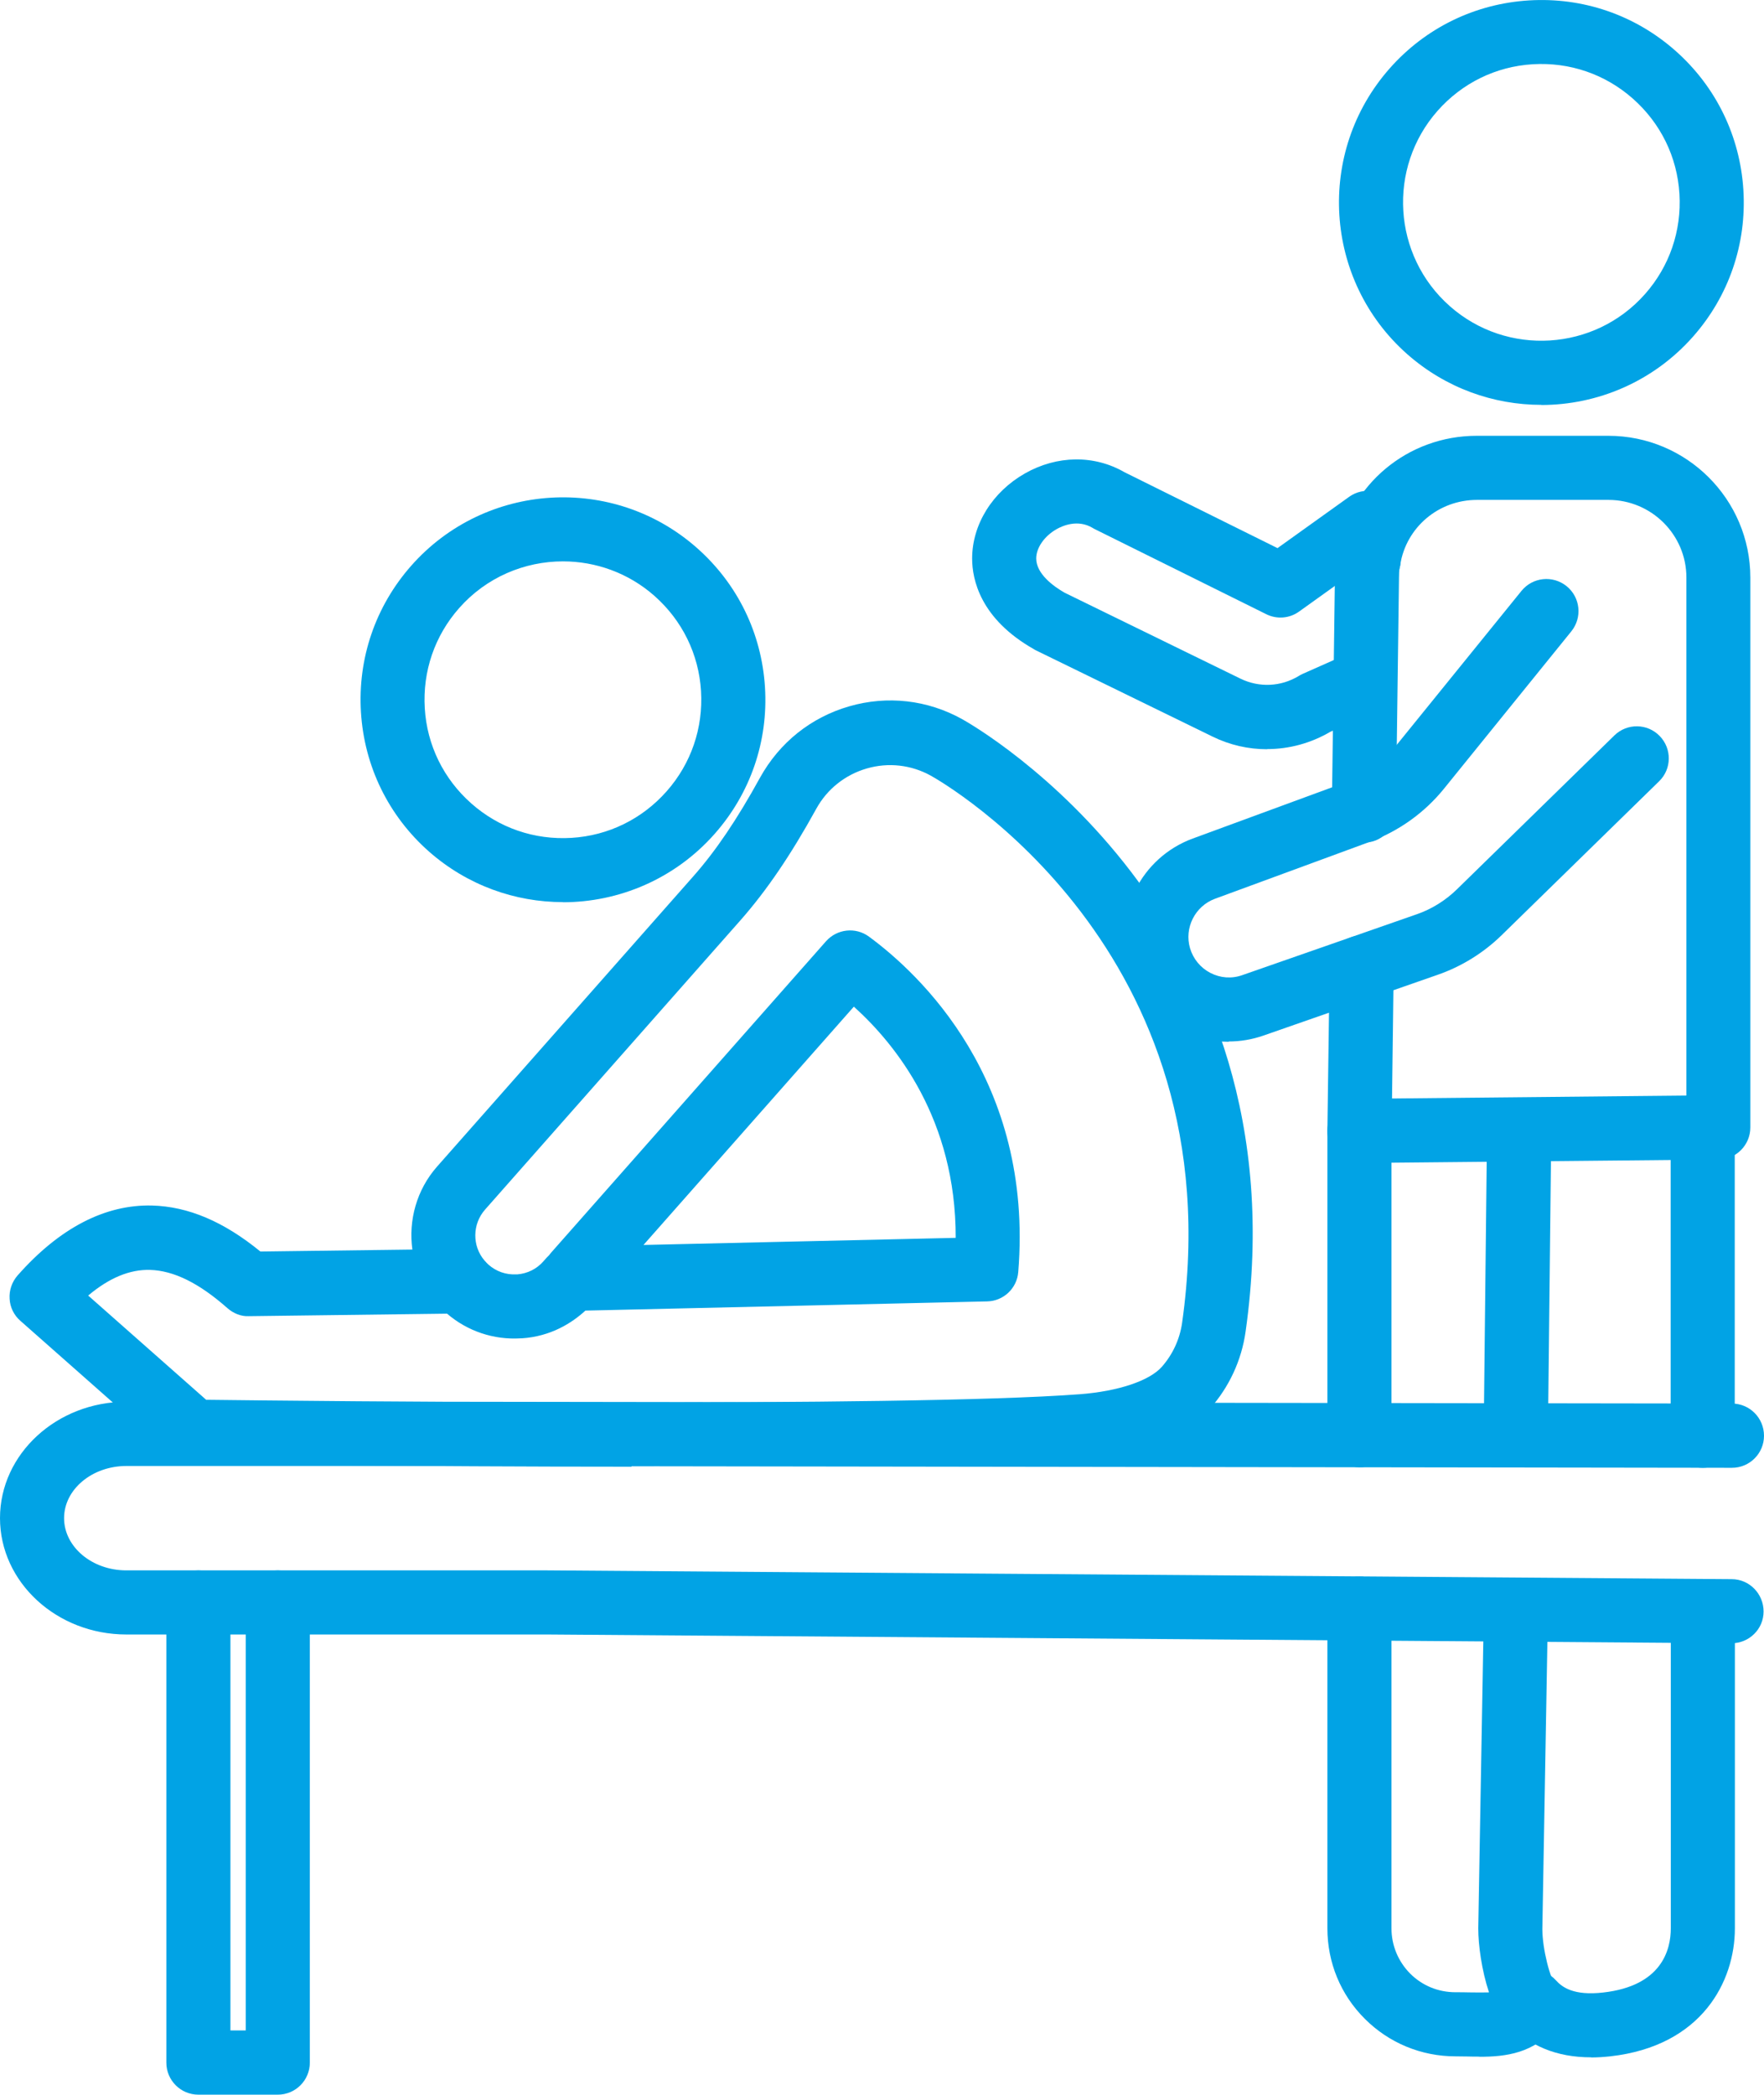
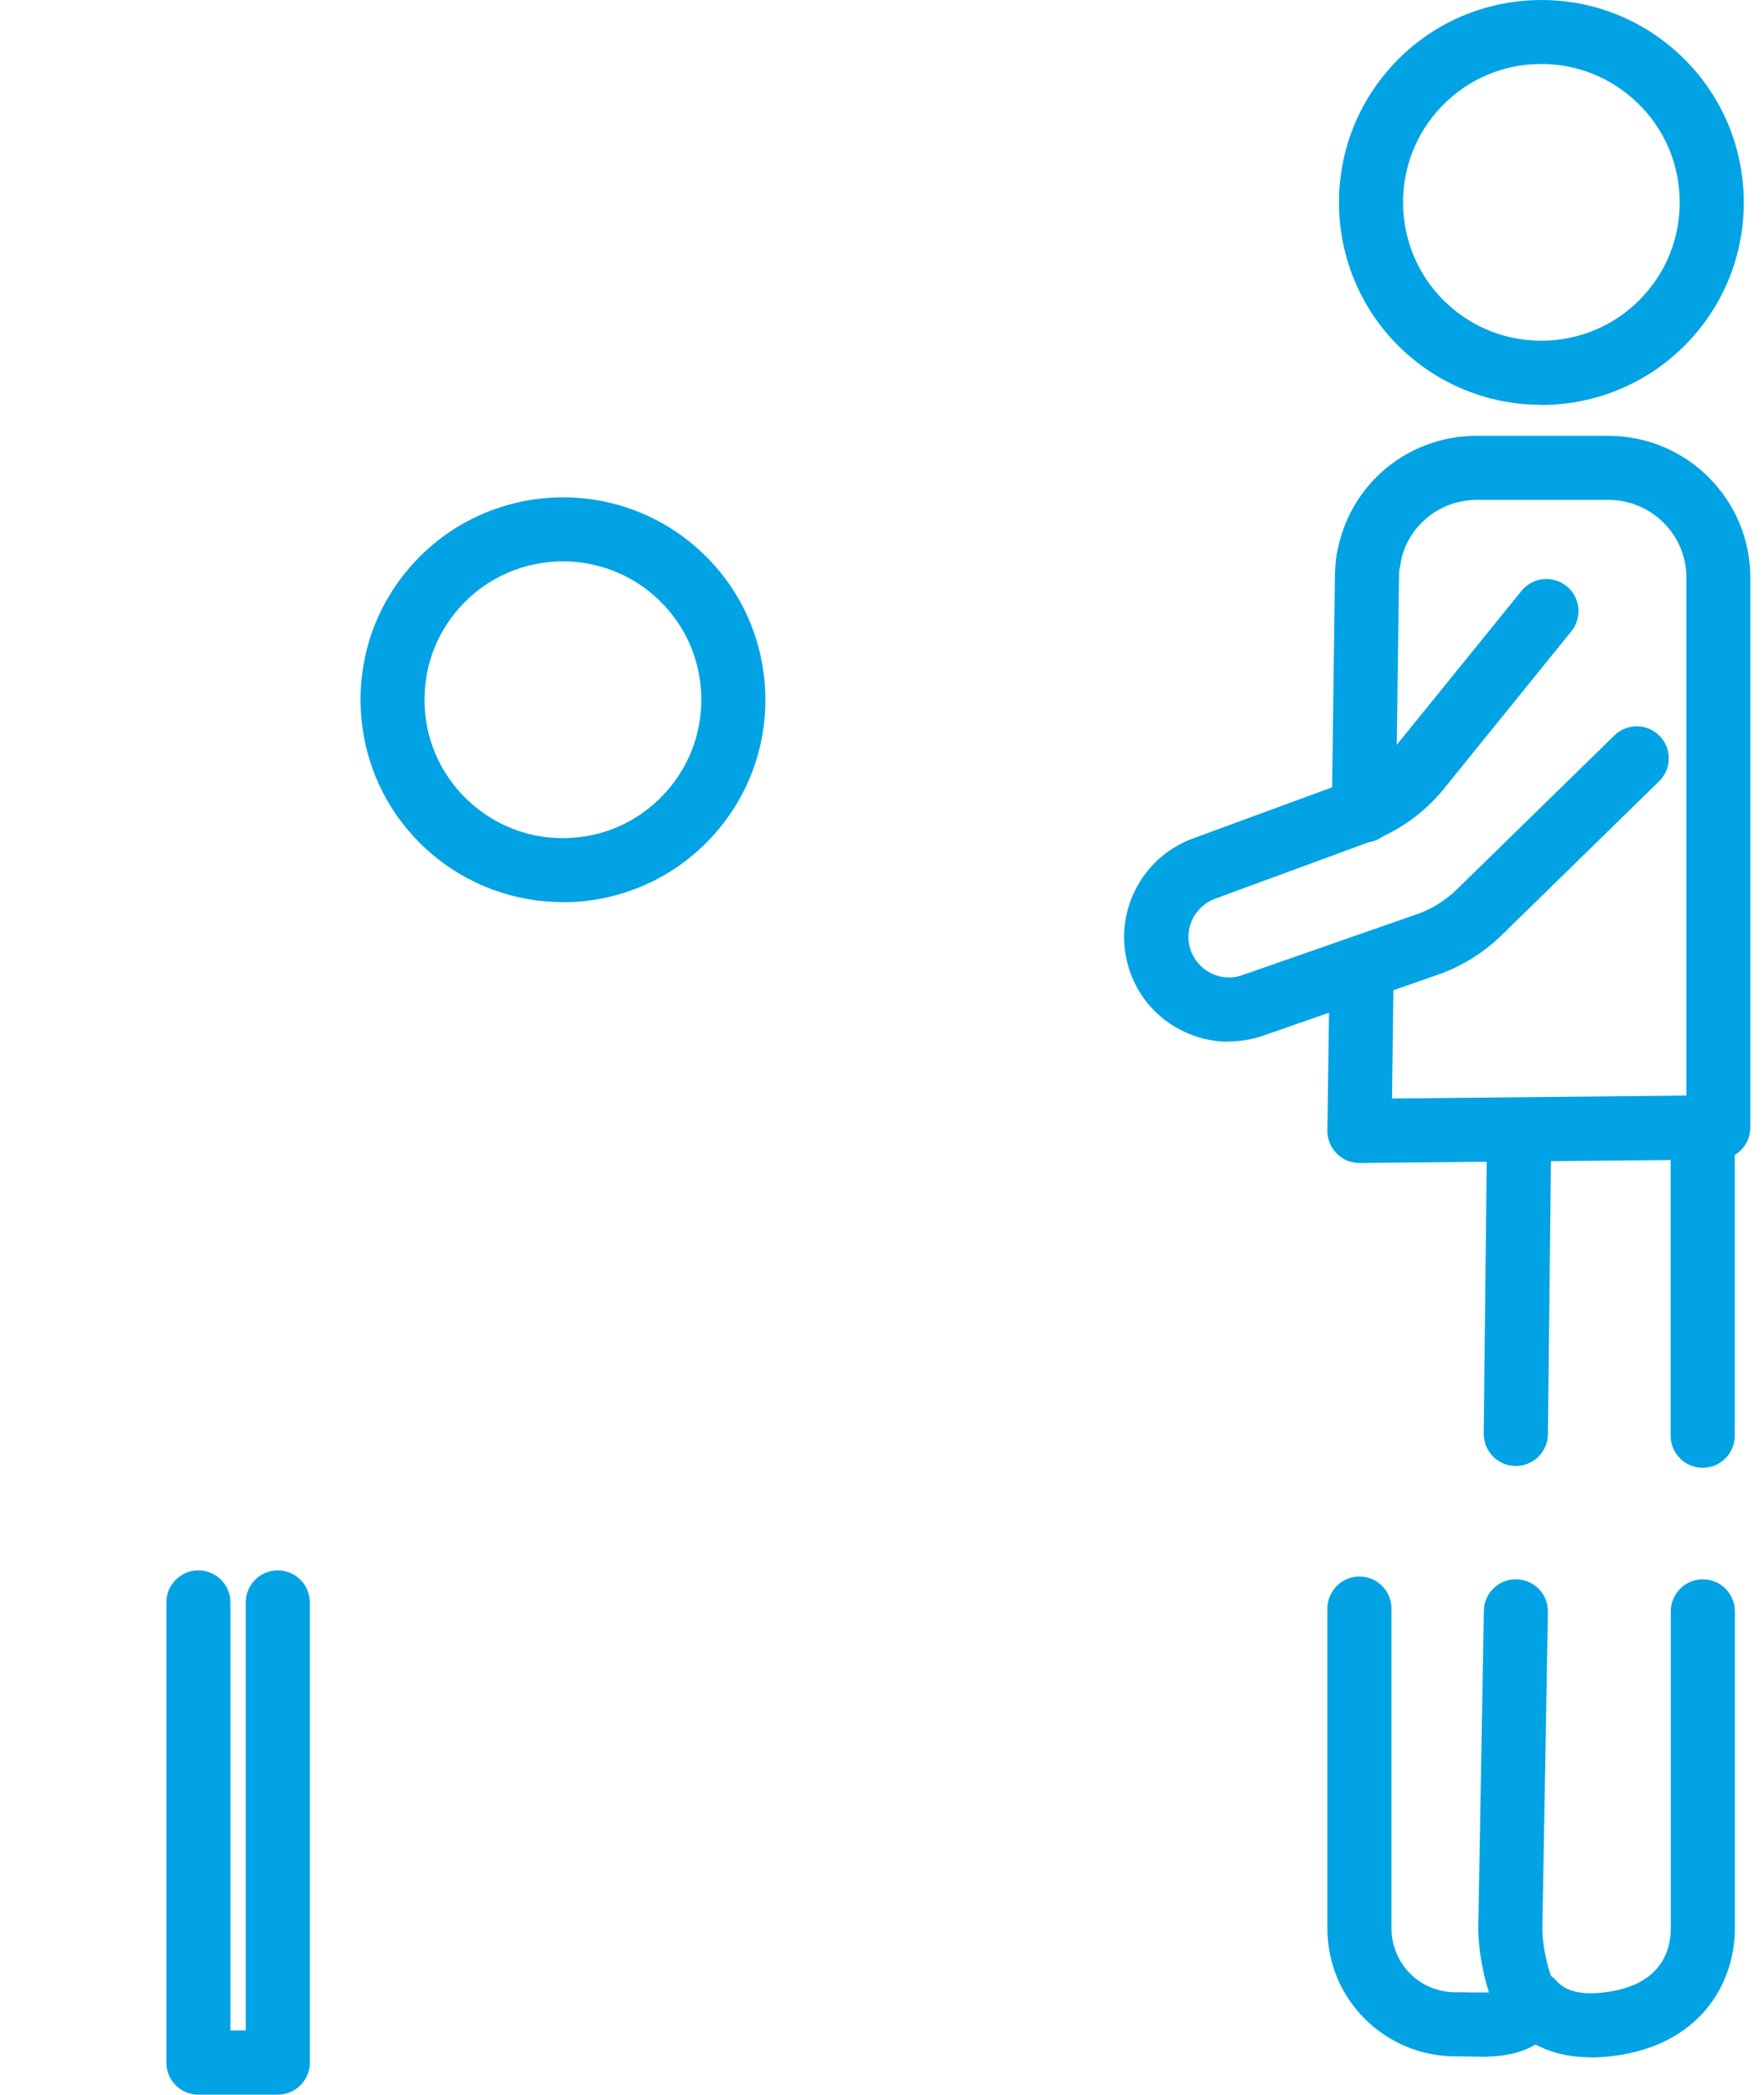
<svg xmlns="http://www.w3.org/2000/svg" id="Capa_2" data-name="Capa 2" viewBox="0 0 126.62 150.3">
  <g id="Layer_1" data-name="Layer 1">
    <g>
-       <path d="M45.33,105.24c-15.49,0-30.3-.19-31.42-.21-.55,0-1.08-.21-1.49-.58l-10.96-9.68c-.46-.4-.74-.97-.77-1.58-.04-.61.17-1.21.57-1.67,3.02-3.42,6.29-5.1,9.65-5.02,2.6.07,5.15,1.15,7.78,3.3l10.91-.14c-.29-2.09.3-4.28,1.77-5.95l18.36-20.79c1.65-1.86,3.18-4.13,4.83-7.13,1.4-2.52,3.66-4.32,6.4-5.11,2.74-.79,5.62-.46,8.1.92,1.01.56,24.59,14.07,20.35,43.94-.29,2.07-1.18,3.98-2.56,5.54-2.22,2.51-6.11,3.3-8.98,3.51-6.29.48-19.65.61-32.54.61ZM14.83,100.44c6.64.08,50.04.56,62.69-.4,2.74-.21,4.99-.96,5.88-1.97.78-.89,1.28-1.97,1.45-3.14,3.8-26.78-17.14-38.77-18.03-39.27-1.41-.78-3.04-.97-4.6-.52-1.55.45-2.84,1.47-3.62,2.88-1.83,3.32-3.55,5.85-5.42,7.98l-18.36,20.79c-.92,1.04-.94,2.61-.04,3.66h0s0,0,0,0c0,0,0,0,0,0,0,0,0,0,0,0,0,.01.02.02.03.03.07.09.16.17.25.26.55.49,1.26.74,2,.7.03,0,.05,0,.08,0,.73-.06,1.39-.39,1.87-.94l.23-.26c.06-.06.12-.12.18-.18.05-.07.1-.14.15-.19l19.72-22.33c.79-.89,2.13-1.04,3.09-.33,3.59,2.64,11.83,10.28,10.71,24.06-.09,1.17-1.06,2.09-2.24,2.11l-28.83.66c-.96.88-2.48,1.86-4.58,1.99-.02,0-.04,0-.07,0-1.93.12-3.81-.51-5.28-1.77l-14.22.18c-.56.03-1.12-.2-1.55-.58-2.04-1.8-3.85-2.69-5.55-2.74-1.46-.04-2.93.57-4.44,1.84l8.48,7.49ZM61.29,72.23l-15.1,17.1,22.41-.51c.02-8.48-4.27-13.85-7.31-16.59Z" style="fill: #01a3e5;" />
      <path d="M40.4,64.73c-3.42,0-6.85-1.2-9.61-3.63h0c-2.91-2.57-4.64-6.12-4.88-9.99-.24-3.87,1.04-7.61,3.61-10.52,5.3-6,14.5-6.58,20.51-1.27,2.91,2.57,4.64,6.12,4.88,9.99.24,3.87-1.04,7.61-3.61,10.52-2.87,3.25-6.88,4.91-10.9,4.91ZM40.41,40.28c-2.75,0-5.49,1.13-7.45,3.35-1.76,1.99-2.63,4.54-2.47,7.19.16,2.65,1.35,5.07,3.34,6.83h0c1.99,1.76,4.53,2.63,7.19,2.47,2.65-.16,5.07-1.35,6.83-3.34,1.76-1.99,2.63-4.54,2.47-7.19-.16-2.65-1.35-5.07-3.34-6.83-1.88-1.66-4.23-2.48-6.57-2.48Z" style="fill: #01a3e5;" />
      <path d="M110.63,29.05c-3.42,0-6.85-1.2-9.61-3.63h0c-6.01-5.3-6.58-14.5-1.27-20.51,2.57-2.91,6.12-4.64,9.99-4.88,3.87-.24,7.61,1.04,10.52,3.61,2.91,2.57,4.64,6.12,4.88,9.99.24,3.87-1.04,7.61-3.61,10.52-2.87,3.25-6.88,4.91-10.9,4.91ZM104.07,21.97c4.1,3.62,10.39,3.23,14.01-.87,1.76-1.99,2.63-4.54,2.47-7.19-.16-2.65-1.35-5.07-3.34-6.83s-4.54-2.63-7.19-2.47c-2.65.16-5.07,1.35-6.83,3.34-3.62,4.1-3.23,10.39.87,14.01h0Z" style="fill: #01a3e5;" />
      <g>
        <path d="M122.22,105.32c-1.27,0-2.3-1.03-2.3-2.3v-21.86c0-1.27,1.03-2.3,2.3-2.3s2.3,1.03,2.3,2.3v21.86c0,1.27-1.03,2.3-2.3,2.3Z" style="fill: #01a3e5;" />
        <path d="M114.2,147.62c-2.46,0-4.45-.82-5.92-2.43-.86-.94-.79-2.4.16-3.25.94-.86,2.4-.78,3.25.16.44.49,1.27,1.11,3.38.87,4.23-.47,4.86-3.09,4.86-4.6v-22.75c0-1.27,1.03-2.3,2.3-2.3s2.3,1.03,2.3,2.3v22.75c0,3.77-2.34,8.44-8.95,9.18-.47.05-.93.08-1.37.08Z" style="fill: #01a3e5;" />
        <path d="M108.81,105.19s-.02,0-.03,0c-1.27-.01-2.29-1.06-2.28-2.33l.24-21.74c.01-1.26,1.04-2.28,2.3-2.28,0,0,.02,0,.03,0,1.27.01,2.29,1.06,2.28,2.33l-.24,21.74c-.01,1.26-1.04,2.28-2.3,2.28Z" style="fill: #01a3e5;" />
        <path d="M106.2,147.57c-.29,0-.58,0-.85-.01-.28,0-.57-.01-.87-.01-2.46,0-4.78-.96-6.51-2.69-1.74-1.73-2.69-4.04-2.69-6.5v-22.94c0-1.27,1.03-2.3,2.3-2.3s2.3,1.03,2.3,2.3v22.94c0,1.23.48,2.38,1.34,3.25.87.87,2.02,1.34,3.26,1.34.33,0,.65,0,.96.01.61.01,1.08.01,1.44,0-.53-1.6-.77-3.41-.77-4.59l.4-22.79c.02-1.27,1.07-2.29,2.34-2.26,1.27.02,2.28,1.07,2.26,2.34l-.4,22.75c0,1.43.56,3.59.99,4.12.66.83.67,2.02,0,2.85-1.55,1.97-3.65,2.2-5.51,2.2Z" style="fill: #01a3e5;" />
-         <path d="M97.58,105.28c-1.27,0-2.3-1.03-2.3-2.3v-21.83c0-1.27,1.03-2.3,2.3-2.3s2.3,1.03,2.3,2.3v21.83c0,1.27-1.03,2.3-2.3,2.3Z" style="fill: #01a3e5;" />
        <path d="M97.58,83.45c-.61,0-1.2-.24-1.63-.68-.44-.44-.68-1.04-.67-1.66l.16-11.72c.02-1.26,1.04-2.27,2.3-2.27.01,0,.02,0,.03,0,1.27.02,2.29,1.06,2.27,2.33l-.12,9.37,21.13-.21v-37.17c0-3.07-2.51-5.57-5.59-5.57h-9.45c-2.74,0-5.06,1.95-5.5,4.64,0,.06-.02.12-.04.17-.04.27-.05.51-.05.76l-.22,16.74c-.02,1.27-1.08,2.33-2.33,2.27-1.27-.02-2.29-1.06-2.27-2.33l.22-16.7c0-.5.04-1.04.13-1.61h0c.01-.07.03-.14.04-.21.88-4.84,5.06-8.33,10.01-8.33h9.45c5.62,0,10.19,4.56,10.19,10.18v39.45c0,1.26-1.02,2.29-2.28,2.3l-25.76.25h-.02Z" style="fill: #01a3e5;" />
        <path d="M98.22,42.46c-.37,0-.75-.09-1.08-.27-.75-.4-1.23-1.17-1.23-2.01,0-.64.28-1.28.75-1.71.43-.4.99-.62,1.57-.62,1.02,0,1.93.67,2.22,1.64.29.97-.08,2.02-.93,2.58-.39.26-.84.39-1.3.39ZM100.52,40.17h0,0Z" style="fill: #01a3e5;" />
-         <path d="M90.95,53.76c-1.34,0-2.68-.3-3.92-.91l-12.7-6.2s-.08-.04-.12-.07c-3.85-2.18-4.43-5.01-4.43-6.5,0-2.44,1.45-4.78,3.79-6.11,2.31-1.31,4.97-1.34,7.14-.09l10.99,5.45,5.14-3.68c1.03-.74,2.47-.5,3.21.53.74,1.03.5,2.47-.53,3.21l-6.27,4.49c-.69.5-1.6.57-2.36.19l-12.3-6.1c-.05-.03-.11-.05-.16-.09-1.07-.64-2.17-.15-2.59.09-.88.5-1.46,1.34-1.46,2.1,0,1.11,1.25,2.01,2.04,2.46l12.63,6.17c1.34.65,2.9.58,4.18-.2.08-.05.17-.1.26-.14l3.47-1.54c1.16-.52,2.52,0,3.04,1.17.52,1.16,0,2.52-1.17,3.04l-3.34,1.48c-1.4.82-2.96,1.24-4.53,1.24Z" style="fill: #01a3e5;" />
        <path d="M88.19,74.75c-1.18,0-2.34-.28-3.43-.84-1.85-.95-3.19-2.57-3.77-4.57-1.11-3.78.92-7.81,4.62-9.17l11.1-4.08c1.31-.48,2.47-1.31,3.35-2.4l9.15-11.29c.8-.99,2.25-1.14,3.24-.34.99.8,1.14,2.25.34,3.24l-9.14,11.29c-1.4,1.73-3.25,3.05-5.34,3.82l-11.1,4.08c-1.43.53-2.22,2.09-1.79,3.55.23.77.75,1.4,1.46,1.77.72.37,1.53.43,2.29.16l12.53-4.37c1.07-.37,2.06-.99,2.87-1.78l11.31-11.05c.91-.89,2.37-.87,3.25.04.89.91.87,2.37-.04,3.25l-11.31,11.05c-1.29,1.26-2.87,2.24-4.57,2.83l-12.53,4.37c-.81.28-1.65.42-2.48.42Z" style="fill: #01a3e5;" />
      </g>
      <path d="M19.95,150.3h-5.71c-1.27,0-2.3-1.03-2.3-2.3v-33.02c0-1.27,1.03-2.3,2.3-2.3s2.3,1.03,2.3,2.3v30.71h1.1v-30.71c0-1.27,1.03-2.3,2.3-2.3s2.3,1.03,2.3,2.3v33.02c0,1.27-1.03,2.3-2.3,2.3Z" style="fill: #01a3e5;" />
-       <path d="M124.28,117.91h-.02l-84.98-.63H9.07c-5,0-9.07-3.75-9.07-8.35s4.07-8.35,9.07-8.35h23.34l91.91.13c1.27,0,2.3,1.03,2.3,2.31,0,1.27-1.03,2.3-2.3,2.3h0l-91.91-.13H9.07c-2.46,0-4.47,1.68-4.47,3.74s2,3.75,4.47,3.75h30.23l85,.63c1.27,0,2.29,1.05,2.29,2.32,0,1.27-1.04,2.28-2.3,2.28Z" style="fill: #01a3e5;" />
    </g>
  </g>
</svg>